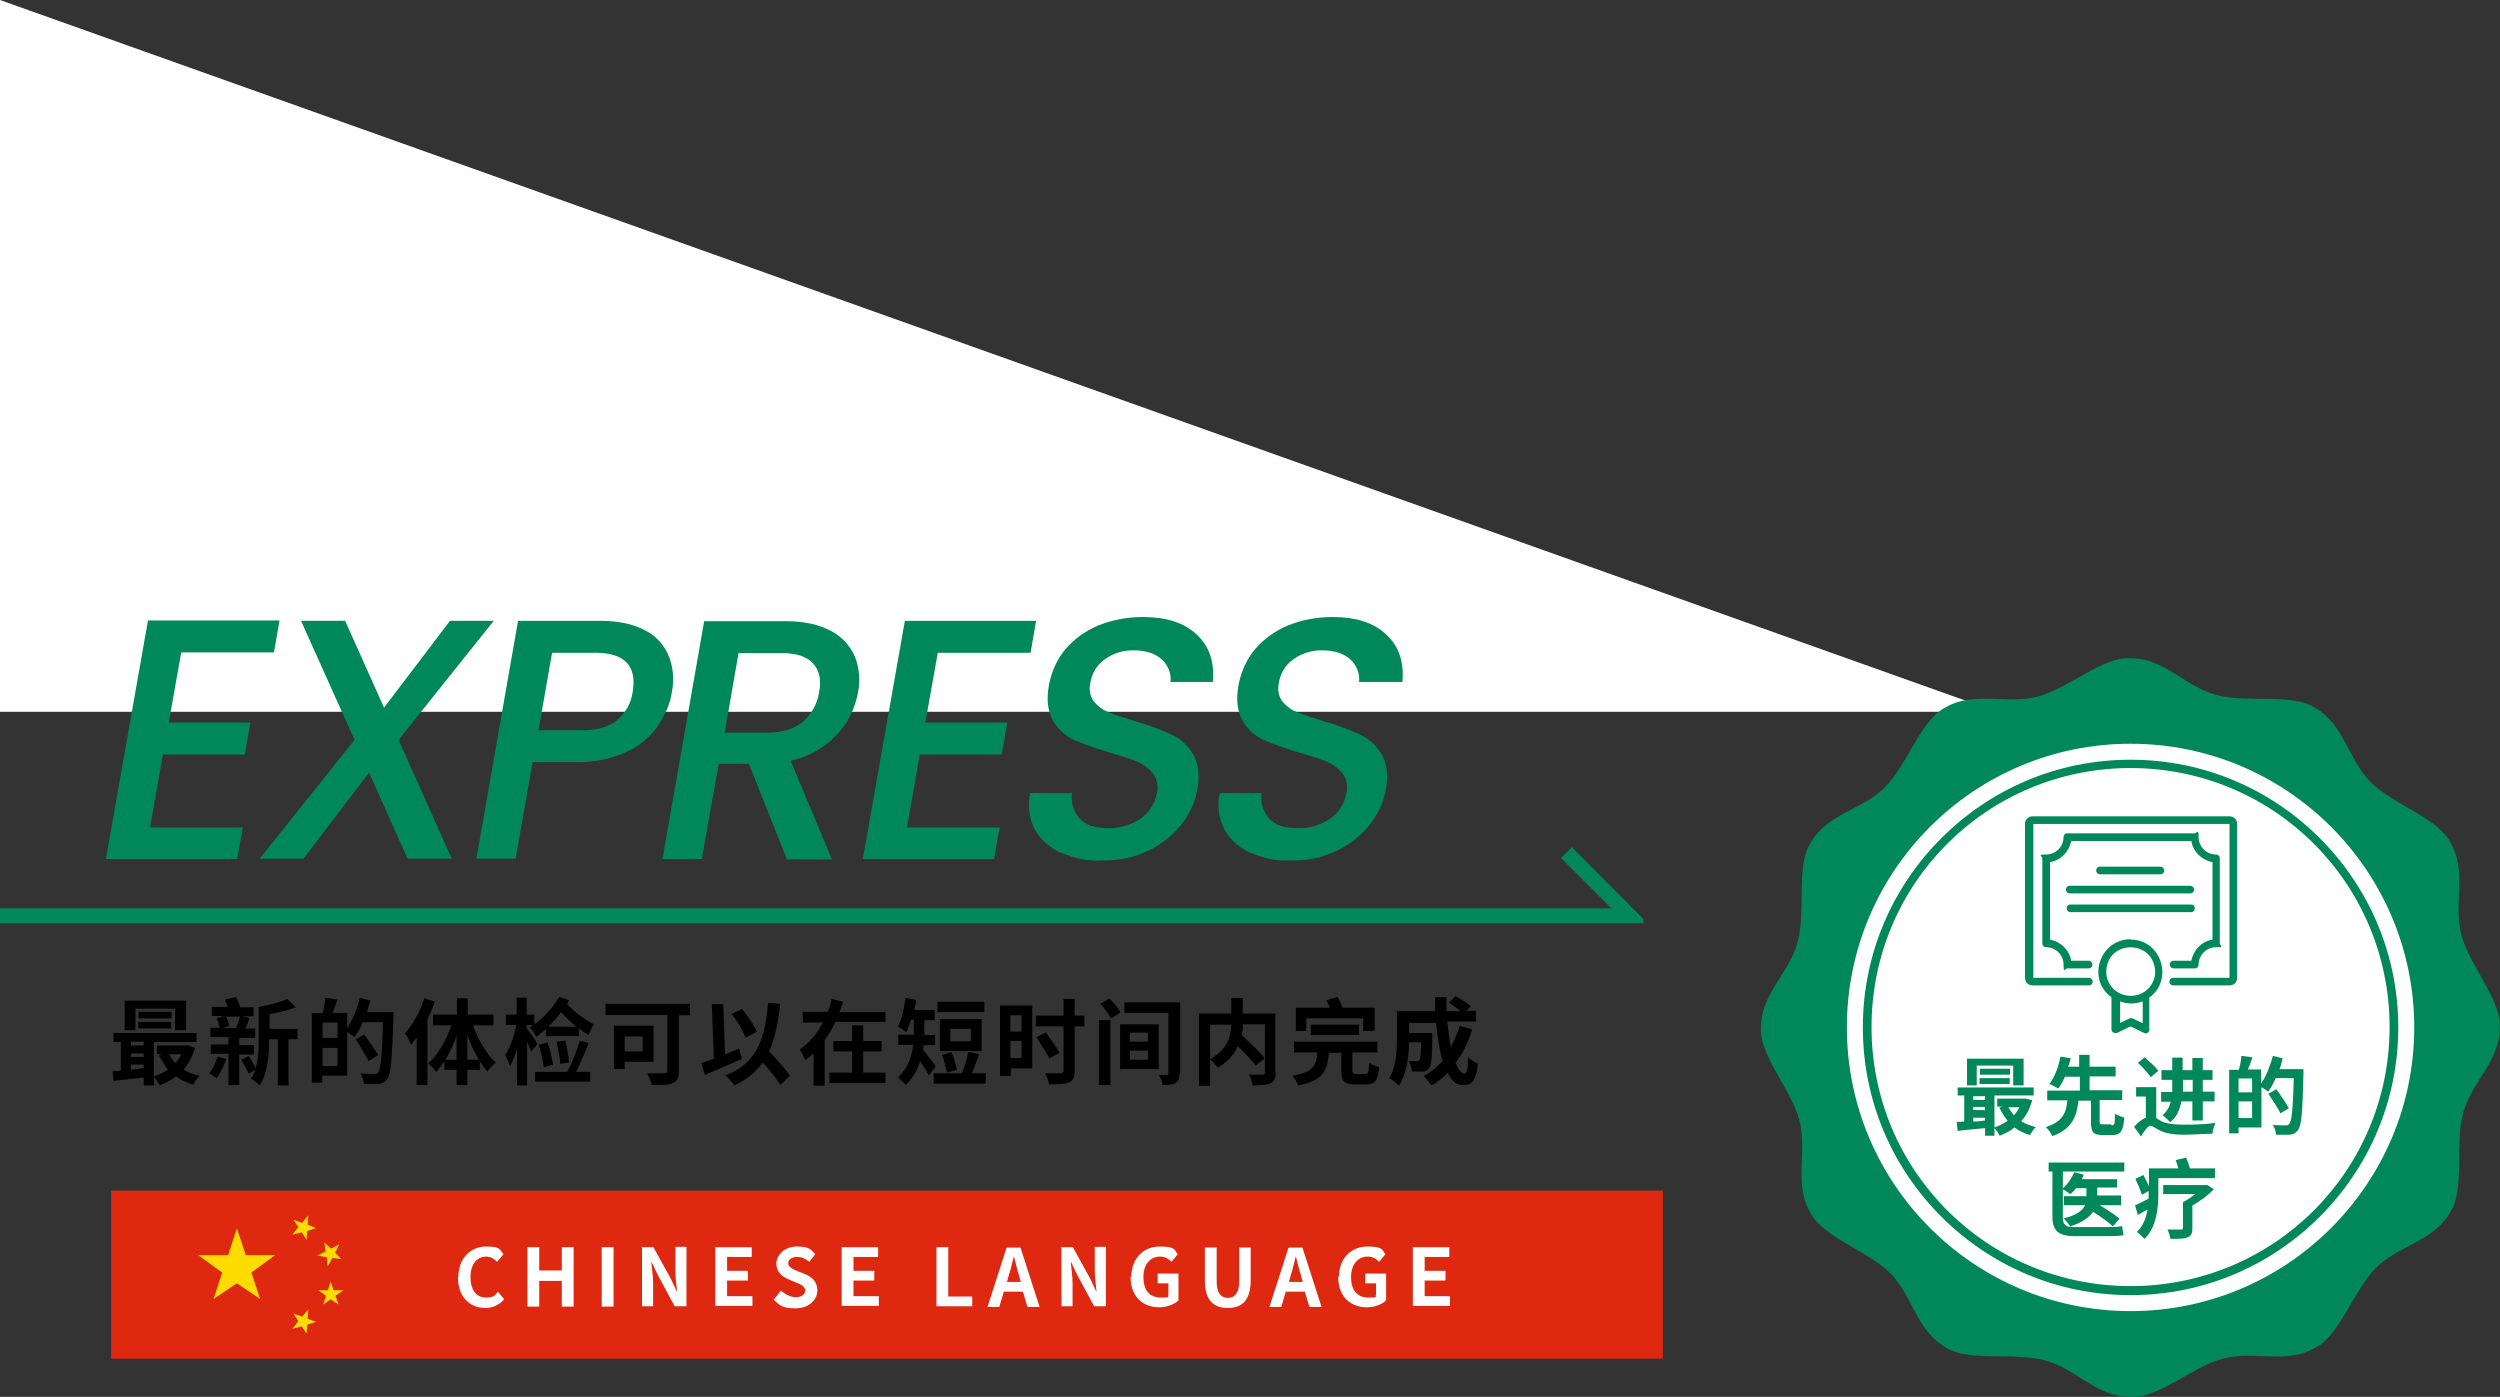
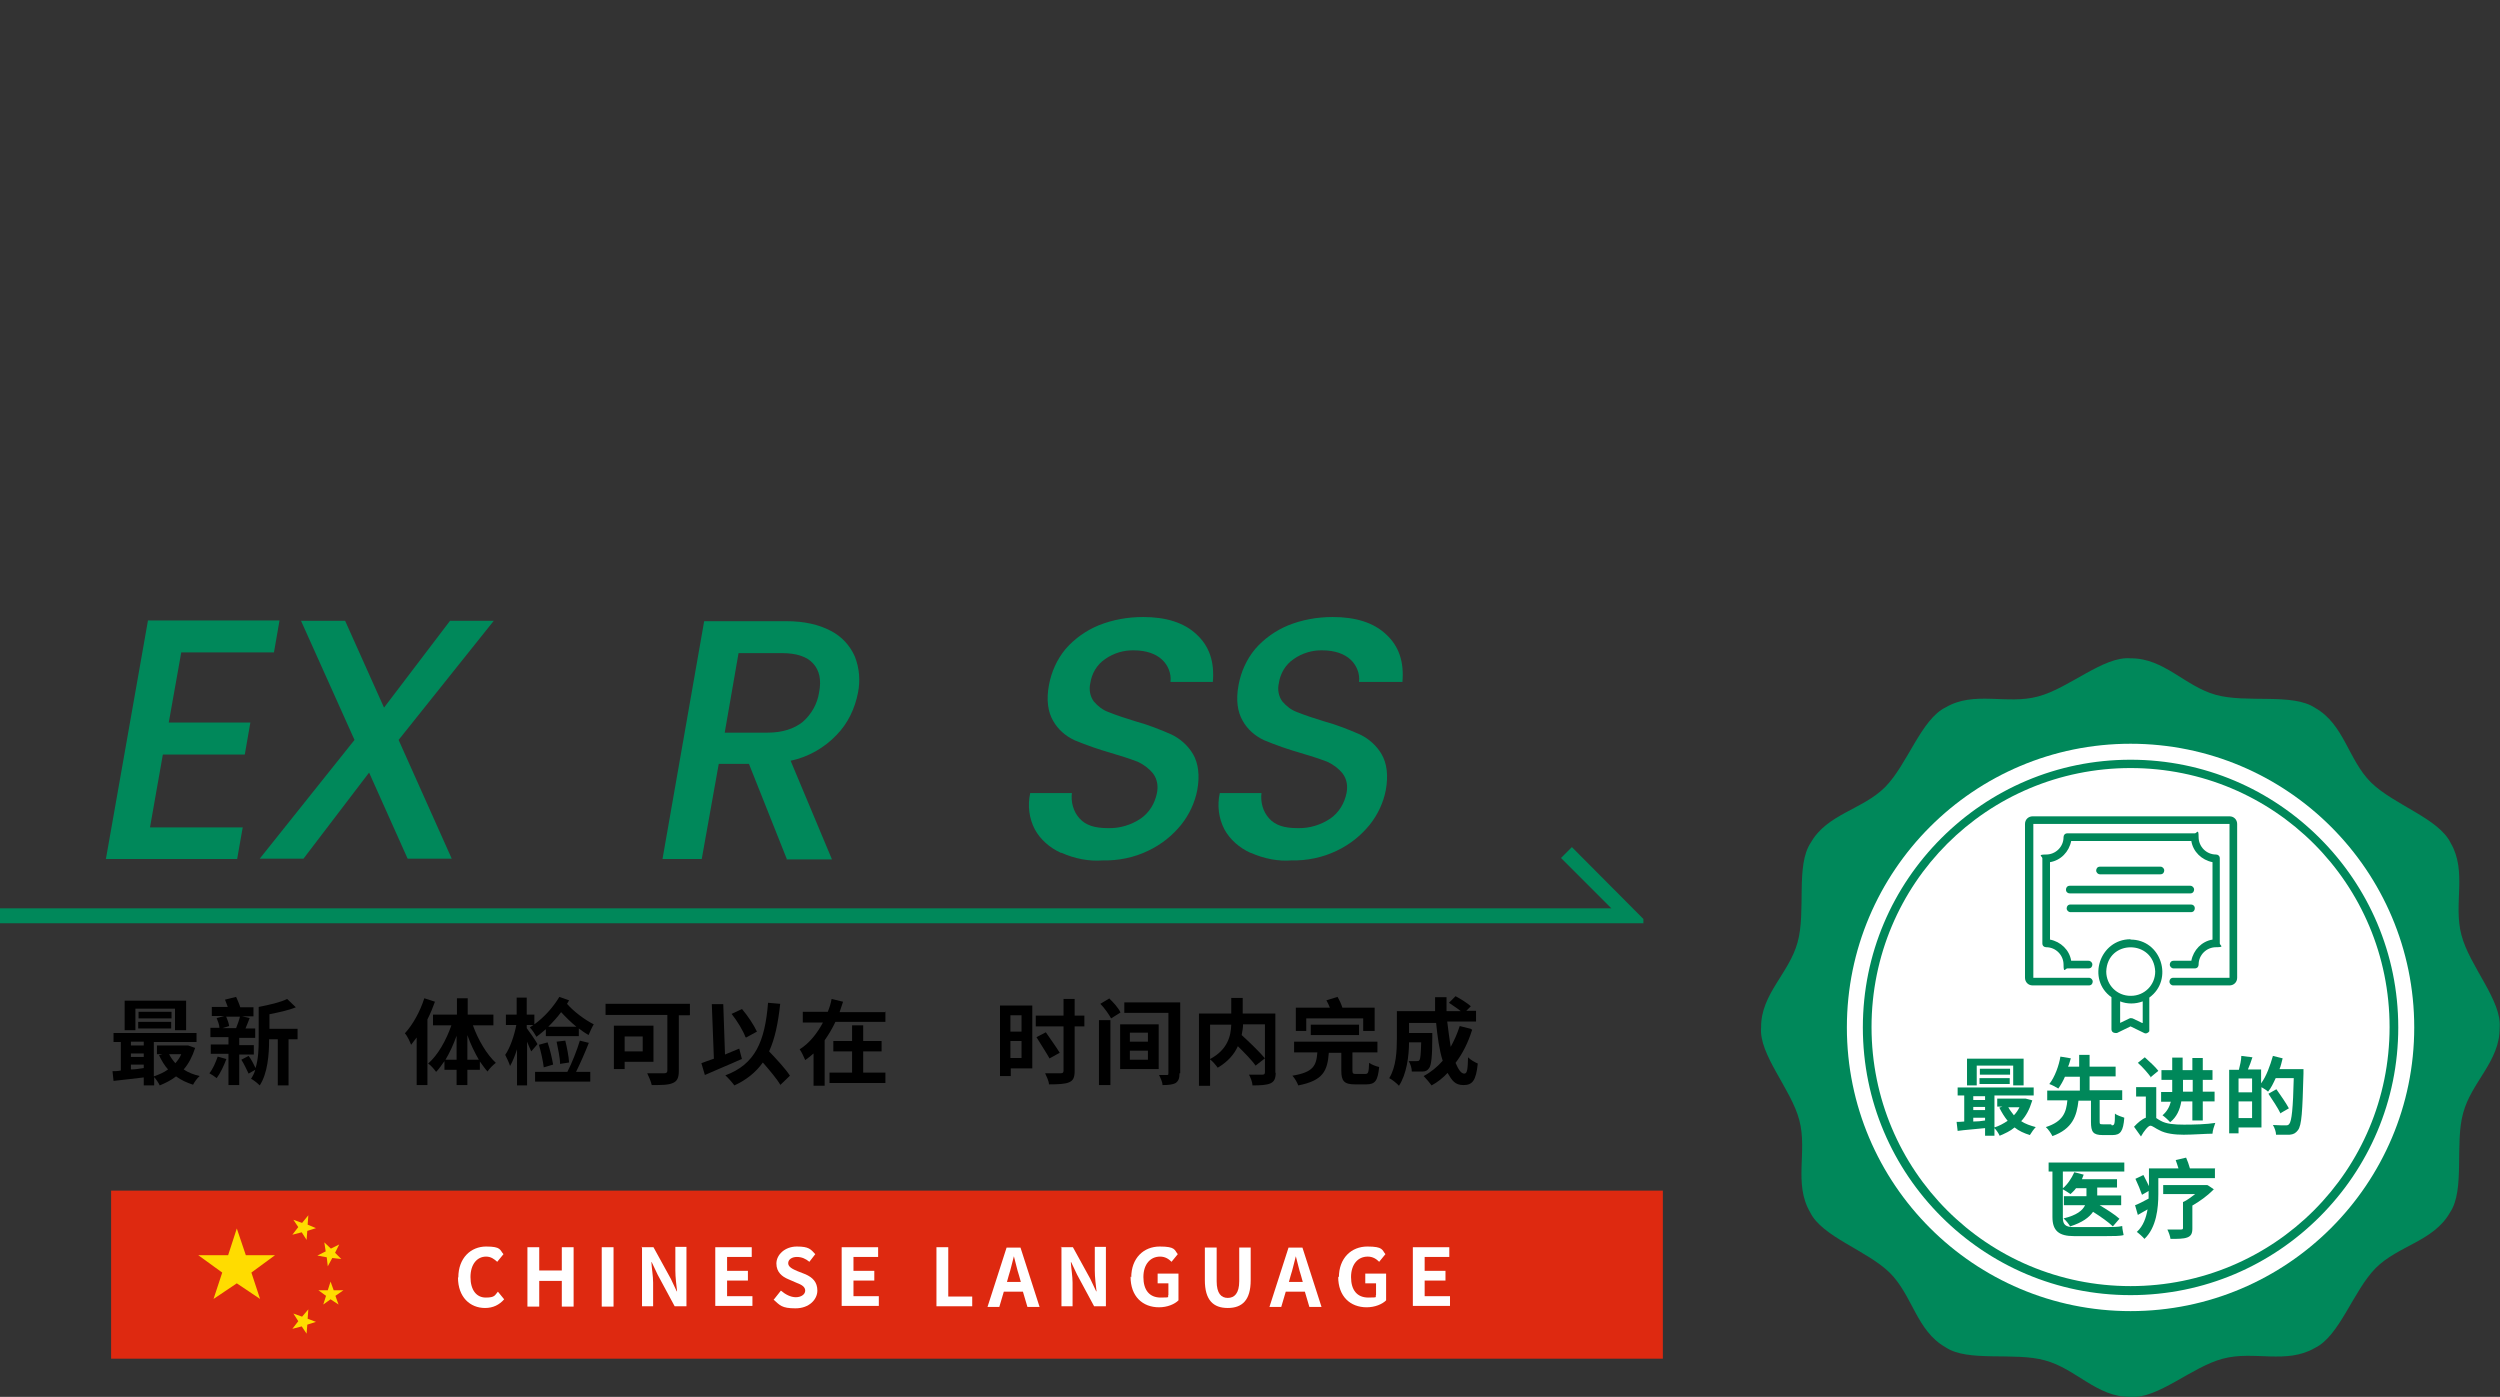
<svg xmlns="http://www.w3.org/2000/svg" id="_レイヤー_1" data-name=" レイヤー 1" version="1.1" viewBox="0 0 720 402.3">
  <rect x="0" y="0" width="720" height="402.3" fill="#333333" stroke="none" />
  <defs>
    <style>
      .cls-1 {
        fill: #ffdc00;
      }

      .cls-1, .cls-2, .cls-3, .cls-4, .cls-5, .cls-6, .cls-7, .cls-8 {
        stroke-width: 0px;
      }

      .cls-2, .cls-4, .cls-9 {
        fill: #00885a;
      }

      .cls-10 {
        clip-path: url(#clippath);
      }

      .cls-3 {
        fill: none;
      }

      .cls-4, .cls-7 {
        fill-rule: evenodd;
      }

      .cls-5 {
        fill: #000;
      }

      .cls-9 {
        stroke: #00885a;
        stroke-width: 1.6px;
      }

      .cls-6 {
        fill: #de2910;
      }

      .cls-7, .cls-8 {
        fill: #fff;
      }

      .cls-11 {
        isolation: isolate;
      }
    </style>
    <clipPath id="clippath">
      <rect class="cls-3" x="30.4" y="177.9" width="373.8" height="70.1" />
    </clipPath>
  </defs>
-   <path id="_パス_4055" data-name=" パス 4055" class="cls-8" d="M0,0l575.1,205H0V0Z" />
  <g class="cls-11">
    <path class="cls-5" d="M56.2,301.8c-.8,2.5-1.9,4.6-3.3,6.2,1.3.9,2.9,1.5,4.6,1.9-.7.6-1.5,1.7-1.9,2.5-1.8-.6-3.4-1.3-4.9-2.4-1.4,1.1-3,1.9-4.7,2.6-.3-.7-1-1.7-1.6-2.4v2.4h-3v-2.3c-3.1.4-6.3.7-8.7,1l-.3-2.8c.7,0,1.5,0,2.4-.2v-8.2h-2.1v-2.6h23.9v2.6h-12.3v9.9c1.4-.5,2.9-1.1,4.1-2-1-1.1-1.9-2.6-2.6-4.1l1-.3h-1.6v-2.5h9c0,0,2,.7,2,.7h0ZM39,296.7h-3.1v-8.5h17.7v8.5h-3.2v-6.2h-11.4v6.2ZM37.7,300v1.1h3.7v-1.1h-3.7ZM37.7,304.4h3.7v-1h-3.7v1ZM37.7,308c1.1,0,2.5-.2,3.7-.4v-1h-3.7v1.3ZM49.4,293.3h-9.5v-1.9h9.5v1.9ZM39.8,296.2v-1.9h9.5v1.9h-9.5ZM48.7,303.6c.5,1,1.1,1.8,1.8,2.6.7-.8,1.3-1.6,1.7-2.6h-3.6,0Z" />
    <path class="cls-5" d="M65.2,305c-.7,1.9-1.8,4.2-2.8,5.5-.5-.4-1.5-1.1-2.1-1.4,1-1.2,1.8-3.1,2.4-4.8l2.5.7ZM68.9,303.5v9h-3.1v-9h-5.1v-2.7h5.1v-2.1h-5.2v-2.7h2.6c0-.8-.5-2-.8-2.8l2.2-.6h-3.6v-2.6h4.6c-.3-.8-.6-1.5-.8-2.1l3.2-.8c.4.9.9,2,1.2,3h3.8v2.6h-3.3l2.2.5c-.4,1-.8,2.1-1.2,3h2.8v2.7h-4.6v2.1h4.2v2.7h-4.2v-.2ZM65.1,292.7c.4.9.8,2,.9,2.8l-1.9.6h3.9c.4-1,.9-2.4,1.1-3.3h-4ZM85.6,299.3h-2.5v13.3h-3.1v-13.3h-2.5v.3c0,4-.4,9.5-2.7,13-.6-.6-1.8-1.6-2.5-1.9.5-.8,1-1.7,1.2-2.6l-1.9,1.1c-.5-1-1.3-2.8-2.1-4l2.1-1.1c.8,1,1.5,2.5,2,3.5.8-2.6.9-5.5.9-8v-9.6c3-.6,6.2-1.3,8.2-2.3l2.5,2.4c-2.2.9-5.1,1.5-7.6,2v4.2h8.1v3h0Z" />
-     <path class="cls-5" d="M113.3,291.6v1.4c-.4,12-.7,16.3-1.7,17.7-.8,1-1.5,1.3-2.6,1.5-1,0-2.7,0-4.2,0,0-.9-.5-2.2-1-3.1,1.7.2,3.3.2,4,.2s.9,0,1.1-.5c.8-.9,1.1-4.9,1.4-14.4h-5.8c-.7,1.6-1.5,3.1-2.4,4.3-.5-.4-1.3-1-2.1-1.5v12.6h-7.2v2h-3v-20h3.1c.4-1.3.7-3.1.8-4.4l3.5.5c-.5,1.3-1,2.7-1.4,3.8h4.2v4.4c1.5-2.3,2.9-5.5,3.6-8.7l3.1.7c-.3,1.1-.7,2.3-1,3.4h7.6ZM97.2,294.5h-4.3v4.4h4.3v-4.4ZM97.2,307v-5.2h-4.3v5.2h4.3ZM106.1,305.5c-.8-1.6-2.4-4.3-3.7-6.2l2.5-1.4c1.3,1.9,3.1,4.4,4,6l-2.8,1.7h0Z" />
    <path class="cls-5" d="M125.3,288.4c-.6,1.7-1.3,3.4-2.2,5.2v18.9h-3.1v-13.7c-.6.8-1.1,1.4-1.6,2.1-.3-.8-1.1-2.6-1.8-3.3,2.3-2.5,4.4-6.3,5.6-10.1l3.1,1ZM136.2,295.3c1.5,4.2,4,8.4,6.6,10.8-.8.6-1.8,1.6-2.4,2.5-.8-.9-1.4-1.8-2.2-2.9v2.4h-3.6v4.4h-3.1v-4.4h-3.5v-2.5c-.8,1.1-1.5,2.2-2.4,3.1-.6-.8-1.5-1.9-2.3-2.4,2.8-2.4,5.2-6.7,6.7-11h-5.3v-3.1h6.9v-4.7h3.1v4.7h7.4v3.1h-5.8,0ZM131.5,305.2v-6.9c-.9,2.5-2,4.9-3.2,6.9h3.2ZM137.9,305.2c-1.2-2.1-2.4-4.5-3.3-7.1v7.1h3.3Z" />
    <path class="cls-5" d="M153,302.8c-.3-.7-.8-1.7-1.2-2.8v12.6h-2.9v-10.4c-.6,1.9-1.3,3.6-2,4.8-.3-1-1-2.4-1.4-3.2,1.4-2,2.6-5.5,3.2-8.6h-3v-3h3.1v-4.9h2.9v4.9h2.2v2.8c2.8-2,5.4-4.9,7.2-7.9l2.8,1c-.2.3-.4.7-.6,1,1.9,2.2,5.1,4.6,7.7,5.9-.5.8-1.1,2.2-1.5,3.1-1-.6-1.9-1.2-2.8-1.9v2.2h-9.5v-2c-.9.8-1.8,1.5-2.7,2.2-.4-.7-1.2-2-1.9-2.7.3-.2.7-.5,1-.7h-1.9v.9c.7.9,2.7,3.8,3.1,4.6l-1.8,2.1h0ZM169.6,300.3c-1.1,2.8-2.5,6-3.7,8.4h4.1v2.8h-15.9v-2.8h9.3c1.3-2.5,2.8-6.3,3.6-9l2.8.7h0ZM156.6,307.4c-.2-1.8-.8-4.5-1.4-6.5l2.5-.7c.7,2,1.3,4.7,1.6,6.4l-2.7.8ZM166,295.7c-1.6-1.3-3.1-2.8-4.4-4.2-1.1,1.5-2.4,2.9-3.7,4.2h8.1ZM161.3,306.4c0-1.7-.6-4.4-1-6.4l2.5-.3c.5,2,1,4.6,1.1,6.3l-2.6.4h0Z" />
    <path class="cls-5" d="M198.6,292.4h-3.1v16.1c0,1.9-.5,2.9-1.7,3.4-1.3.6-3.3.6-6.1.6-.2-1-.9-2.6-1.3-3.4,1.9,0,4.3,0,4.9,0s.9-.2.9-.8v-16h-17.8v-3.2h24.3v3.2h0ZM179.9,305.9v2h-3.1v-12.5h11.4v10.4h-8.3ZM179.9,298.5v4.3h5.2v-4.3h-5.2Z" />
    <path class="cls-5" d="M213.6,305c-3.5,1.6-7.5,3.2-10.6,4.6l-1-3.4c1-.4,2.2-.8,3.6-1.3l-.6-15.7h3.3c0,0,.5,14.5.5,14.5,1.3-.6,2.8-1.1,4.1-1.7l.8,3.1h0ZM224.8,312.5c-1-1.7-3.1-4.2-5.1-6.5-2,2.8-4.7,5-8.2,6.6-.5-.7-1.8-2.2-2.6-2.9,8.6-3.2,11.4-9.7,12.3-20.9l3.5.3c-.6,5.5-1.5,10-3.2,13.7,2.2,2.3,4.8,5.1,6,7l-2.8,2.7h0ZM214.7,298.7c-.7-1.9-2.4-4.7-4-6.7l3-1.4c1.7,2,3.4,4.6,4.3,6.5l-3.1,1.7h0Z" />
    <path class="cls-5" d="M255,291.2v3.1h-14.4c-.9,1.9-1.9,3.6-3.1,5.3v13.1h-3.2v-9.3c-.8.7-1.5,1.3-2.4,1.9-.4-.9-1-2.3-1.6-3.1,2.9-1.8,5.1-4.7,6.7-7.7h-5.8v-3.1h7.2c.5-1.2.9-2.5,1.1-3.7l3.3.8c-.3,1-.7,2-1,3h13.3ZM248.6,308.9h6.4v3h-16.1v-3h6.5v-6.1h-5.4v-3h5.4v-4.5h3.2v4.5h5.3v3h-5.3v6.1Z" />
-     <path class="cls-5" d="M267.5,309.6c-.6-1-1.6-2.7-2.5-4-.8,2.5-2.1,5-4.2,6.9-.4-.7-1.6-1.7-2.2-2.2,3-2.7,4-6.2,4.4-9.4h-4.3v-2.9h4.5v-4.3h-.8c-.5,1.3-.9,2.7-1.4,3.6-.5-.5-1.7-1.3-2.4-1.7,1.1-2,1.8-5.2,2.2-8.2l3,.6c0,1-.3,1.9-.5,2.9h5.9v2.9h-3v4.3h3.1v2.9h-3.3c0,.5,0,.9-.2,1.3,1,1.2,3.2,4.1,3.7,4.8l-2,2.7h0ZM283.9,309.1v3h-15v-3h8.1c.8-1.8,1.5-4.3,1.9-6.2l3.1.7c-.7,1.9-1.4,3.9-2.1,5.5h3.9ZM283.5,291.5h-13.5v-3h13.5v3ZM282.7,302.7h-12v-9.2h12v9.2ZM272.7,309c-.2-1.4-.8-3.6-1.4-5.2l2.7-.8c.8,1.6,1.3,3.7,1.6,5.1l-2.9.8h0ZM279.6,296.3h-5.9v3.6h5.9v-3.6Z" />
    <path class="cls-5" d="M297.3,307.7h-6.2v2.2h-3.1v-20.3h9.3v18.1ZM291,292.4v4.7h3.2v-4.7h-3.2ZM294.2,304.7v-4.9h-3.2v4.9h3.2ZM312.3,295.6h-2.8v12.8c0,1.9-.4,2.8-1.6,3.3-1.1.5-3.1.6-5.8.6,0-.9-.7-2.3-1.1-3.2h4.5c.6,0,.8-.2.8-.8v-12.7h-8v-3.1h8v-4.8h3.2v4.8h2.8v3.1h0ZM302.3,304.9c-.8-1.5-2.6-4.2-3.8-6.2l2.7-1.4c1.3,1.9,3.1,4.4,4,5.9l-2.9,1.6h0Z" />
    <path class="cls-5" d="M316.5,293.8h3.3v18.7h-3.3v-18.7ZM319.4,287.5c1.2,1.1,2.8,2.9,3.3,4.1l-2.7,1.7c-.6-1.1-1.9-3-3.1-4.2l2.5-1.5h0ZM322.6,295h11.1v12.9h-11.1v-12.9ZM339.7,309.1c0,1.5-.3,2.2-1.1,2.8-.9.5-2.2.6-3.8.6,0-.9-.6-2.1-1-2.9h2.2c.4,0,.5,0,.5-.5v-17.4h-12.7v-3h16.1v20.4h-.2ZM325.4,300h5.2v-2.6h-5.2v2.6ZM325.4,305.2h5.2v-2.6h-5.2v2.6Z" />
    <path class="cls-5" d="M367.4,308.9c0,1.7-.4,2.6-1.5,3.1-1.1.5-2.9.6-5.2.6,0-1-.6-2.4-1-3.1h3.9c.5,0,.7-.2.7-.7v-13.8h-6.3c0,1-.2,2-.4,3.1,2.3,2.1,5.2,4.9,6.7,6.7l-2.7,2.1c-1-1.5-3.1-3.6-5.1-5.6-1,2.3-2.9,4.5-5.8,6.2-.5-.7-1.4-1.8-2.2-2.4v7.6h-3.2v-20.8h9.3v-4.5h3.3v4.5h9.4v17.1h0ZM348.5,305c5.1-2.7,6-6.7,6.1-9.9h-6.1v9.9Z" />
    <path class="cls-5" d="M393.2,309.3c.9,0,1-.5,1.1-3.2.7.5,2,1,2.9,1.2-.4,3.9-1.1,5-3.7,5h-3.3c-3.1,0-3.9-1-3.9-3.9v-5.2h-3.6c-.4,5.2-1.6,8-8.8,9.4-.3-.8-1-2.1-1.7-2.8,6.1-1,6.9-2.9,7.2-6.7h-6.7v-3.1h24v3.1h-7.2v5.2c0,.9.2,1,1.1,1h2.6,0ZM376.3,296.9h-3.1v-6.7h9.8c-.3-.8-.6-1.4-1-2.1l3.2-1c.6,1,1.1,2.1,1.4,3.1h9.3v6.7h-3.3v-3.6h-16.4v3.6h0ZM377.5,298.1v-3h13.9v3h-13.9Z" />
    <path class="cls-5" d="M423.9,296.8c-1.1,3.5-2.7,6.7-4.7,9.3.8,1.9,1.6,3.1,2.5,3.1s1-1.3,1.1-4.7c.8.8,1.9,1.4,2.8,1.8-.5,5-1.6,6.2-4.1,6.2s-3.3-1.3-4.6-3.5c-1.3,1.4-2.9,2.7-4.6,3.6-.5-.7-1.6-2-2.3-2.7,2.1-1.1,3.9-2.6,5.5-4.4-1-3.1-1.5-6.9-1.9-10.9h-7.8v2.9h6.7v1.2c0,5.6-.3,8.1-.9,8.9-.5.7-1,1-1.9,1-.7,0-1.9,0-3.1,0,0-1-.4-2.2-.9-3,1,0,1.9,0,2.3,0s.6,0,.8-.3c.3-.4.4-1.7.5-5.1h-3.5c0,3.9-.7,9.2-2.9,12.5-.6-.7-2-1.8-2.8-2.2,2-3.2,2.2-7.9,2.2-11.4v-7.9h11c0-1.3,0-2.7,0-4h3.3v4h4.1c-1-.8-2.4-1.7-3.4-2.4l1.9-1.9c1.5.8,3.4,2,4.4,2.9l-1.3,1.3h2.8v3.1h-8.3c.3,2.7.7,5.2,1,7.3,1-1.8,1.9-3.8,2.6-6l3.2.8.4.3Z" />
  </g>
  <g id="EXPRESS">
    <path id="_パス_4056" data-name=" パス 4056" class="cls-2" d="M42.6,178.8l-12.1,68.6h37.8l1.6-9.1h-26.7l3.7-21h23.6l1.6-9.2h-23.5l3.6-20.2h26.7l1.6-9.2h-37.9Z" />
    <path id="_パス_4057" data-name=" パス 4057" class="cls-2" d="M129.6,178.8l-19,25-11.2-25h-12.7l15.4,34.3-27.3,34.2h12.6l18.9-24.8,11.1,24.8h12.7l-15.3-34.2,27.4-34.3h-12.6Z" />
    <g id="_グループ_2546" data-name=" グループ 2546">
      <g class="cls-10">
        <g id="_グループ_2545" data-name=" グループ 2545">
-           <path id="_パス_4058" data-name=" パス 4058" class="cls-2" d="M189.5,209.1c-2.4,3.3-5.5,5.9-9.2,7.5-4.6,2.1-9.4,3-14.4,2.9h-12.5l-4.9,27.8h-11.3l12-68.5h23.6c5.3,0,9.5.9,12.9,2.7,3.1,1.5,5.5,4.1,6.9,7.4,1.3,3.3,1.6,6.9.9,10.4-.5,3.5-2,6.8-4.1,9.8M177.6,207.5c2.5-2.1,4.2-5,4.6-8.2,1.3-7.5-2.3-11.3-10.7-11.3h-12.5l-3.9,22.3h12.5c4.2.1,7.6-.9,10.1-2.8" />
          <path id="_パス_4059" data-name=" パス 4059" class="cls-2" d="M226.6,247.4l-10.9-27.4h-8.7l-4.9,27.4h-11.3l12-68.5h23.6c5.3,0,9.5,1,12.9,2.8,3.1,1.6,5.5,4.2,6.9,7.4,1.3,3.3,1.6,6.9.9,10.4-.9,4.6-2.9,8.8-6.1,12.1-3.6,3.8-8.2,6.4-13.3,7.5l11.9,28.4h-13.1ZM208.6,211h12.5c4.2,0,7.6-1.1,10.1-3.1,2.5-2.2,4.2-5.2,4.7-8.5.7-3.6.1-6.3-1.7-8.3s-4.8-3-9-3h-12.5l-4,23h0Z" />
-           <path id="_パス_4060" data-name=" パス 4060" class="cls-2" d="M270.1,187.9l-3.6,20.2h23.6l-1.6,9.2h-23.6l-3.7,21h26.7l-1.6,9.1h-37.8l12.1-68.6h37.8l-1.6,9.2h-26.7Z" />
          <path id="_パス_4061" data-name=" パス 4061" class="cls-2" d="M305.5,245.6c-3.1-1.4-5.9-3.8-7.5-6.8-1.6-3.1-2.1-6.8-1.3-10.4h12c-.3,2.6.4,5.3,2.2,7.3s4.4,2.8,8.2,2.8c3.4.1,6.7-.9,9.5-2.8,2.4-1.7,4-4.3,4.6-7.3.4-2,.1-4-1.1-5.6-1.2-1.5-2.7-2.6-4.4-3.4-2.6-1-5.2-1.8-7.9-2.6-3.5-1-6.9-2.2-10.3-3.6-2.6-1.2-4.8-3.1-6.2-5.6-1.5-2.6-2-6-1.2-10.3.7-3.8,2.3-7.4,4.8-10.4,2.6-3,5.9-5.3,9.5-6.8,4-1.6,8.3-2.4,12.8-2.4,6.6,0,11.8,1.6,15.4,5,3.7,3.4,5.2,7.9,4.7,13.7h-12.2c.3-2.4-.7-4.8-2.4-6.4-1.8-1.7-4.6-2.7-8.1-2.7-2.9-.1-5.9.8-8.3,2.5-2.4,1.6-3.9,4.2-4.3,7-.4,1.7-.1,3.7,1,5.2,1.2,1.4,2.6,2.5,4.3,3.1,2.5,1,5,1.8,7.6,2.6,3.6,1,7,2.3,10.4,3.8,2.6,1.2,4.9,3.3,6.3,5.7,1.5,2.6,2,6.1,1.2,10.4-.7,3.6-2.3,7-4.6,9.9-2.5,3.1-5.7,5.7-9.5,7.5-4.1,2-8.7,2.9-13.1,2.8-4,.3-8.1-.5-11.9-2.2" />
          <path id="_パス_4062" data-name=" パス 4062" class="cls-2" d="M360.1,245.6c-3.1-1.4-5.9-3.8-7.5-6.8-1.6-3.1-2.1-6.8-1.3-10.4h12c-.3,2.6.4,5.3,2.2,7.3s4.4,2.8,8.2,2.8c3.4.1,6.7-.9,9.5-2.8,2.4-1.7,4-4.3,4.6-7.3.4-2,.1-4-1.1-5.6-1.2-1.5-2.7-2.6-4.4-3.4-2.6-1-5.2-1.8-7.9-2.6-3.5-1-6.9-2.2-10.3-3.6-2.6-1.2-4.8-3.1-6.2-5.6-1.5-2.6-2-6-1.2-10.3.7-3.8,2.3-7.4,4.8-10.4,2.6-3,5.9-5.3,9.5-6.8,4-1.6,8.3-2.4,12.8-2.4,6.6,0,11.8,1.6,15.4,5,3.7,3.4,5.2,7.9,4.7,13.7h-12.5c.3-2.4-.7-4.8-2.4-6.4-1.8-1.7-4.6-2.7-8.1-2.7-2.9-.1-5.9.8-8.3,2.5-2.4,1.6-3.9,4.2-4.3,7-.4,1.7-.1,3.7,1,5.2,1.2,1.4,2.6,2.5,4.3,3.1,2.5,1,5,1.8,7.6,2.6,3.6,1,7,2.3,10.4,3.8,2.6,1.2,4.9,3.3,6.3,5.7,1.5,2.6,2,6.1,1.2,10.4-.7,3.6-2.3,7-4.6,9.9-2.5,3.1-5.7,5.7-9.5,7.5-4.1,2-8.7,2.9-13.1,2.8-3.8.3-7.9-.5-11.7-2.2" />
        </g>
      </g>
    </g>
  </g>
  <path id="arrow" class="cls-9" d="M472.5,265.1H-167.2v-2.7H466l-15.3-15.3,2-2,19.8,19.9h0Z" />
  <g>
    <rect class="cls-6" x="32" y="342.9" width="446.9" height="48.4" />
    <g>
      <path class="cls-8" d="M132,367.9c0-5.6,3.6-8.9,8-8.9s3.9,1,5,2.2l-1.8,2.2c-.9-.8-1.8-1.5-3.2-1.5-2.6,0-4.5,2.2-4.5,5.9s1.7,5.9,4.4,5.9,2.6-.7,3.5-1.7l1.8,2.2c-1.4,1.6-3.2,2.5-5.5,2.5-4.3,0-7.8-3.1-7.8-8.8h.1Z" />
      <path class="cls-8" d="M151.9,359.2h3.4v6.7h6.5v-6.7h3.4v17.1h-3.4v-7.4h-6.5v7.4h-3.4v-17.1Z" />
      <path class="cls-8" d="M173.3,359.2h3.4v17.1h-3.4v-17.1Z" />
      <path class="cls-8" d="M184.7,359.2h3.5l5,9.1,1.7,3.6h.1c-.2-1.8-.5-4-.5-6v-6.8h3.2v17.1h-3.4l-4.9-9.1-1.7-3.6h-.1c.1,1.8.5,4,.5,5.9v6.8h-3.2v-17.1h-.2Z" />
      <path class="cls-8" d="M206,359.2h10.5v2.8h-7.1v4h6v2.8h-6v4.5h7.3v2.8h-10.7v-17.1Z" />
      <path class="cls-8" d="M223,374.1l1.9-2.4c1.3,1.1,2.8,1.9,4.3,1.9s2.7-.8,2.7-1.9-1-1.7-2.6-2.3l-2.3-1c-1.7-.7-3.4-2-3.4-4.5s2.4-4.9,5.9-4.9,4,.8,5.3,2.2l-1.7,2.2c-1.1-.9-2.2-1.4-3.6-1.4s-2.5.7-2.5,1.8,1.3,1.7,2.7,2.3l2.3.9c2,.9,3.4,2.2,3.4,4.7s-2.3,5.1-6.3,5.1-4.5-.9-6.3-2.5h0Z" />
      <path class="cls-8" d="M242.4,359.2h10.5v2.8h-7.1v4h6v2.8h-6v4.5h7.3v2.8h-10.7v-17.1Z" />
      <path class="cls-8" d="M269.7,359.2h3.4v14.2h6.9v2.8h-10.3v-17.1Z" />
      <path class="cls-8" d="M294.7,372h-5.6l-1.3,4.4h-3.4l5.5-17.1h4l5.5,17.1h-3.5l-1.3-4.4h.1ZM294,369.2l-.5-1.8c-.6-1.8-1-3.8-1.5-5.6h0c-.5,1.8-.9,3.8-1.5,5.6l-.5,1.8h4.1-.2Z" />
      <path class="cls-8" d="M305.5,359.2h3.5l5,9.1,1.7,3.6h.1c-.2-1.8-.5-4-.5-6v-6.8h3.2v17.1h-3.4l-4.9-9.1-1.7-3.6h-.1c.1,1.8.5,4,.5,5.9v6.8h-3.2v-17.1h-.2Z" />
      <path class="cls-8" d="M325.8,367.9c0-5.6,3.6-8.9,8.2-8.9s4.2,1,5.2,2.2l-1.8,2.2c-.8-.8-1.8-1.5-3.3-1.5-2.8,0-4.8,2.2-4.8,5.9s1.7,5.9,5,5.9,1.7-.2,2.2-.7v-3.4h-3.1v-2.8h6v7.7c-1.1,1.1-3.2,2-5.6,2-4.7,0-8.2-3.1-8.2-8.8h.1Z" />
      <path class="cls-8" d="M347,368.7v-9.4h3.4v9.7c0,3.5,1.3,4.8,3.2,4.8s3.3-1.3,3.3-4.8v-9.7h3.3v9.4c0,5.7-2.4,8-6.6,8s-6.6-2.3-6.6-8Z" />
      <path class="cls-8" d="M375.9,372h-5.6l-1.3,4.4h-3.4l5.5-17.1h4l5.5,17.1h-3.5l-1.3-4.4h.1ZM375.2,369.2l-.5-1.8c-.6-1.8-1-3.8-1.5-5.6h0c-.5,1.8-.9,3.8-1.5,5.6l-.5,1.8h4.1-.2Z" />
      <path class="cls-8" d="M385.6,367.9c0-5.6,3.6-8.9,8.2-8.9s4.2,1,5.2,2.2l-1.8,2.2c-.8-.8-1.8-1.5-3.3-1.5-2.8,0-4.8,2.2-4.8,5.9s1.7,5.9,5,5.9,1.7-.2,2.2-.7v-3.4h-3.1v-2.8h6v7.7c-1.1,1.1-3.2,2-5.6,2-4.7,0-8.2-3.1-8.2-8.8h.1Z" />
      <path class="cls-8" d="M406.9,359.2h10.5v2.8h-7.1v4h6v2.8h-6v4.5h7.3v2.8h-10.7v-17.1Z" />
    </g>
    <g>
      <polygon class="cls-1" points="68.2 353.8 70.8 361.5 79.2 361.5 72.4 366.5 74.9 374.1 68.2 369.6 61.5 374.1 64 366.5 57.1 361.5 65.7 361.5 68.2 353.8" />
      <polygon class="cls-1" points="95.2 369.1 96.1 371.6 98.9 371.6 96.6 373.2 97.5 375.7 95.2 374.2 93.1 375.7 93.9 373.2 91.7 371.6 94.4 371.6 95.2 369.1" />
      <polygon class="cls-1" points="93.4 357.8 95.3 359.6 97.7 358.4 96.5 360.8 98.3 362.6 95.7 362.3 94.4 364.7 94.1 362.1 91.4 361.6 93.8 360.4 93.4 357.8" />
      <polygon class="cls-1" points="84.5 351.3 87 352.2 88.8 350 88.6 352.7 91 353.7 88.5 354.5 88.3 357.1 86.9 354.9 84.2 355.6 85.9 353.4 84.5 351.3" />
      <polygon class="cls-1" points="84.5 378.3 87 379.2 88.8 377.1 88.6 379.8 91 380.7 88.5 381.5 88.3 384.1 86.9 382 84.2 382.7 85.9 380.5 84.5 378.3" />
    </g>
  </g>
  <g>
    <path class="cls-4" d="M613.6,189.6c-7.8-.7-17.8,8.7-26.7,11-8.9,2.4-18.3-1.7-26.5,3.1-7.1,3.4-11,16.4-17.5,23-6.5,6.5-16.7,7.7-21.4,16-4.4,6.5-1.3,19.8-3.8,28.7-2.4,8.9-10.6,14.9-10.5,24.5-.7,7.8,8.7,17.8,11,26.7,2.4,8.9-1.7,18.3,3.1,26.5,3.4,7.1,16.4,11,23,17.5,6.5,6.5,7.7,16.7,16,21.4,6.5,4.4,19.8,1.3,28.7,3.8,8.9,2.4,14.9,10.6,24.5,10.5,7.9.7,17.8-8.7,26.7-11,8.9-2.4,18.3,1.7,26.5-3.1,7.1-3.4,11-16.4,17.5-23,6.5-6.5,16.7-7.7,21.4-16,4.4-6.5,1.3-19.8,3.8-28.7,2.4-8.9,10.6-14.9,10.5-24.5.7-7.8-8.7-17.8-11-26.7-2.4-8.9,1.7-18.3-3.1-26.5-3.4-7.1-16.4-11-23-17.5-6.5-6.5-7.7-16.7-16-21.4-6.5-4.4-19.8-1.3-28.7-3.8s-14.9-10.6-24.5-10.5h0Z" />
    <circle class="cls-2" cx="613.2" cy="295.5" r="87.6" transform="translate(-29.3 520.1) rotate(-45)" />
    <path class="cls-7" d="M613.6,214.2c45.1,0,81.7,36.6,81.7,81.7s-36.6,81.7-81.7,81.7-81.7-36.6-81.7-81.7,36.6-81.7,81.7-81.7Z" />
    <path class="cls-4" d="M613.6,218.8c21.3,0,40.5,8.6,54.5,22.6s22.6,33.2,22.6,54.5-8.6,40.5-22.6,54.5c-14,14-33.2,22.6-54.5,22.6s-40.5-8.6-54.5-22.6-22.6-33.2-22.6-54.5,8.6-40.5,22.6-54.5c14-14,33.2-22.6,54.5-22.6h0ZM666.4,243c-13.5-13.5-32.2-21.8-52.8-21.8s-39.3,8.3-52.8,21.8c-13.5,13.5-21.8,32.2-21.8,52.8s8.3,39.3,21.8,52.8c13.5,13.5,32.2,21.8,52.8,21.8s39.3-8.3,52.8-21.8c13.5-13.5,21.8-32.2,21.8-52.8s-8.3-39.3-21.8-52.8Z" />
    <g>
      <path class="cls-2" d="M641.9,235.1h-56.5c-1.2,0-2.2.9-2.2,2.2v44.3c0,1.2.9,2.2,2.2,2.2h16.2c.7,0,1.1-.5,1.1-1.1s-.5-1.1-1.1-1.1h-16v-44.3h56.5v44.3h-16.2c-.7,0-1.1.5-1.1,1.1s.5,1.1,1.1,1.1h16.2c1.2,0,2.2-.9,2.2-2.2v-44.3c0-1.2-.9-2.2-2.2-2.2h-.1Z" />
      <path class="cls-2" d="M631,276.7h-5c-.7,0-1.1.5-1.1,1.1s.5,1.1,1.1,1.1h6.1c.7,0,1.1-.5,1.1-1.1h0c0-2.8,2.3-5,5-5s1.1-.5,1.1-1.1h0v-24.5c0-.7-.5-1.1-1.1-1.1h0c-2.8,0-5-2.3-5-5s-.5-1.1-1.1-1.1h-36.7c-.7,0-1.1.5-1.1,1.1h0c0,2.8-2.3,5-5,5s-1.1.5-1.1,1.1h0v24.5c0,.7.5,1.1,1.1,1.1h0c2.8,0,5,2.3,5,5s.5,1.1,1.1,1.1h6.1c.7,0,1.1-.5,1.1-1.1s-.5-1.1-1.1-1.1h-5c-.5-3.1-3-5.5-6.1-6.1v-22.3c3.1-.5,5.5-3,6.1-6.1h34.6c.5,3.1,3,5.5,6.1,6.1v22.3c-3.1.5-5.5,3-6.1,6.1Z" />
      <path class="cls-2" d="M595,256.2c0,.7.5,1.1,1.1,1.1h34.7c.7,0,1.1-.5,1.1-1.1s-.5-1.1-1.1-1.1h-34.7c-.7,0-1.1.5-1.1,1.1h0Z" />
      <path class="cls-2" d="M632.1,261.6c0-.7-.5-1.1-1.1-1.1h-34.7c-.7,0-1.1.5-1.1,1.1s.5,1.1,1.1,1.1h34.7c.7,0,1.1-.5,1.1-1.1h0Z" />
      <path class="cls-2" d="M622.2,251.8c.7,0,1.1-.5,1.1-1.1s-.5-1.1-1.1-1.1h-17.4c-.7,0-1.1.5-1.1,1.1s.5,1.1,1.1,1.1h17.4Z" />
      <path class="cls-2" d="M613.6,270.5c-8.9,0-12.7,11.6-5.5,16.7v9.2c0,.7.5,1.1,1.1,1.1h.5l3.9-1.9,3.9,1.9c.5.3,1.2,0,1.5-.5v-9.7c7.1-5.1,3.5-16.8-5.5-16.7h.1ZM616.9,294.6l-2.7-1.3c-.3-.1-.7-.1-.9,0l-2.7,1.3v-6.2c2,.8,4.4.8,6.5,0v6.2h-.1ZM613.6,286.8c-3.9,0-7-3.1-7-7,.3-9.3,13.7-9.3,14.1,0,0,3.9-3.1,7-7,7h-.1Z" />
    </g>
    <g class="cls-11">
      <path class="cls-2" d="M585.2,317.2c-.7,2.3-1.7,4.2-3.1,5.7,1.2.8,2.7,1.3,4.2,1.7-.5.5-1.3,1.6-1.7,2.3-1.6-.5-3.2-1.2-4.4-2.2-1.3,1.1-2.7,1.7-4.3,2.4-.3-.7-.9-1.6-1.5-2.2v2.2h-2.7v-2.2c-2.8.3-5.8.5-7.9.8l-.3-2.6c.7,0,1.3,0,2.2-.1v-7.5h-1.9v-2.3h21.9v2.3h-11.3v9.2c1.3-.4,2.6-1.1,3.8-1.9-.9-1.1-1.7-2.4-2.4-3.8l.9-.3h-1.5v-2.3h8.2l1.9.5h0ZM569.3,312.6h-2.8v-7.7h16.3v7.7h-3v-5.7h-10.5v5.7ZM568.3,315.7v1.1h3.4v-1.1h-3.4ZM568.3,319.7h3.4v-.9h-3.4v.9ZM568.3,323c1.1,0,2.3-.1,3.4-.3v-.8h-3.4v1.2h0ZM578.9,309.5h-8.7v-1.7h8.7v1.7ZM570.1,312.2v-1.7h8.7v1.7h-8.7ZM578.4,318.9c.4.8,1.1,1.6,1.6,2.3.7-.7,1.2-1.5,1.6-2.3h-3.2Z" />
      <path class="cls-2" d="M608.2,324.1c.8,0,.9-.4.9-3.4.5.5,1.9.9,2.7,1.2-.3,3.9-1.1,5-3.4,5h-2.8c-2.8,0-3.4-.9-3.4-3.8v-6.1h-3.6c-.5,4.4-1.7,8.1-7.5,10.2-.4-.8-1.2-2-1.9-2.6,5-1.6,5.9-4.3,6.2-7.7h-5.8v-2.8h9.4v-4h-4.3c-.5,1.2-1.2,2.4-1.9,3.4-.7-.4-1.9-1.1-2.6-1.3,1.6-2,2.8-5.4,3.2-7.9l3,.5c-.3.8-.4,1.6-.8,2.4h3.2v-3.4h3v3.4h7.5v2.8h-7.5v4h9.4v2.8h-6.5v6.1c0,.8,0,.9.9.9h2.4Z" />
      <path class="cls-2" d="M621,322c.4.3.8.5,1.3.8,1.6.9,3.9,1.1,6.7,1.1s6.6-.1,9-.5c-.3.8-.8,2.3-.8,3.1-1.7,0-5.8.3-8.3.3s-5.2-.3-7-1.3c-1.1-.5-2-1.3-2.6-1.3s-1.9,1.6-2.7,3.1l-2-2.8c1.1-1.2,2.3-2.2,3.4-2.6v-6.1h-2.8v-2.7h5.8v9ZM619.5,310.3c-.8-1.1-2.4-3-3.8-4.2l2-1.6c1.3,1.2,3.1,2.8,3.9,3.9l-2.3,1.9h.1ZM628.2,317.3c-.4,2.3-1.3,4.4-3.2,5.9-.4-.5-1.6-1.6-2.2-2,1.3-1.1,2-2.4,2.4-3.9h-2.8v-2.8h3.2v-3.5h-3.1v-2.8h3.1v-3.6h3v3.6h2.8v-3.5h3v3.5h2.8v2.8h-2.8v3.4h3.4v2.8h-3.4v5.5h-3v-5.5h-3.2ZM628.7,312.7v1.7h2.8v-3.4h-2.8v1.6Z" />
      <path class="cls-2" d="M663.4,307.9v1.3c-.3,11-.5,14.9-1.6,16.3-.7.9-1.3,1.2-2.4,1.3h-3.9c0-.8-.4-2-.9-2.8,1.6.1,3.1.1,3.6.1s.8,0,1.1-.4c.7-.8,1.1-4.4,1.3-13.2h-5.2c-.7,1.5-1.3,2.8-2.2,3.9-.4-.4-1.2-.9-1.9-1.3v11.6h-6.6v1.7h-2.7v-18.3h2.8c.3-1.2.7-2.8.7-4l3.2.4c-.4,1.2-.8,2.4-1.3,3.5h3.8v4c1.5-2,2.6-5.1,3.4-7.9l2.8.7c-.3,1.1-.5,2.2-.9,3.1h7ZM648.6,310.6h-3.9v4h3.9v-4ZM648.6,322v-4.8h-3.9v4.8h3.9ZM656.8,320.7c-.7-1.5-2.3-3.9-3.5-5.7l2.3-1.3c1.2,1.7,2.8,4,3.6,5.5l-2.6,1.5h.1Z" />
      <path class="cls-2" d="M611.9,337.4h-17.8v13.3c0,1.9.7,2.7,3,2.7h9.4c1.6,0,3.6,0,4.7-.3,0,.8.3,2,.4,2.6-.9.3-3.1.3-5,.3h-9.3c-4.3,0-6.2-1.5-6.2-5.5v-13.1h-1.1v-2.6h21.8v2.6h0ZM610.9,347.1h-6.2c2,1.2,4.4,2.7,5.7,3.9l-1.9,2.2c-1.2-1.2-3.5-2.8-5.7-4.2-1.1,1.6-3.1,3.1-6.6,4.2-.4-.7-1.2-1.7-1.9-2.3,3.8-.9,5.5-2.3,6.2-3.8h-6.1v-2.6h6.5v-2.3h-3c-.5.7-1.1,1.2-1.6,1.7-.5-.4-1.7-1.1-2.4-1.5,1.5-1.2,2.7-3,3.5-4.8l2.7.7c-.1.4-.4.9-.5,1.3h10.1v2.4h-5.7v2.3h6.9v2.6h0Z" />
      <path class="cls-2" d="M637.9,336.6v2.7h-16.3v4.6c0,3.9-.5,9.6-4,12.9-.4-.5-1.6-1.6-2.2-2,1.9-1.7,2.7-4.2,3.1-6.5-.9.5-1.9,1.1-2.8,1.6l-.8-2.8c1.1-.4,2.4-1.1,3.9-1.9v-2.2l-1.9,1.1c-.4-1.2-1.2-3.1-1.9-4.6l2.3-1.1c.5.9,1.1,2.2,1.6,3.2v-5.1h8.5c-.3-.8-.5-1.7-.8-2.4l3-.7c.4.9.8,2,1.1,3.1h7.4-.1ZM637.3,342.8c-1.6,1.6-3.8,3.2-5.9,4.4v6.6c0,1.5-.4,2.2-1.5,2.6s-2.7.4-4.8.4c-.1-.8-.5-1.9-.9-2.7h3.8c.4,0,.7,0,.7-.4v-7.5c1.2-.5,2.4-1.5,3.5-2.3h-9.2v-2.6h12.7c0-.1,2,1.3,2,1.3h-.3Z" />
    </g>
  </g>
</svg>